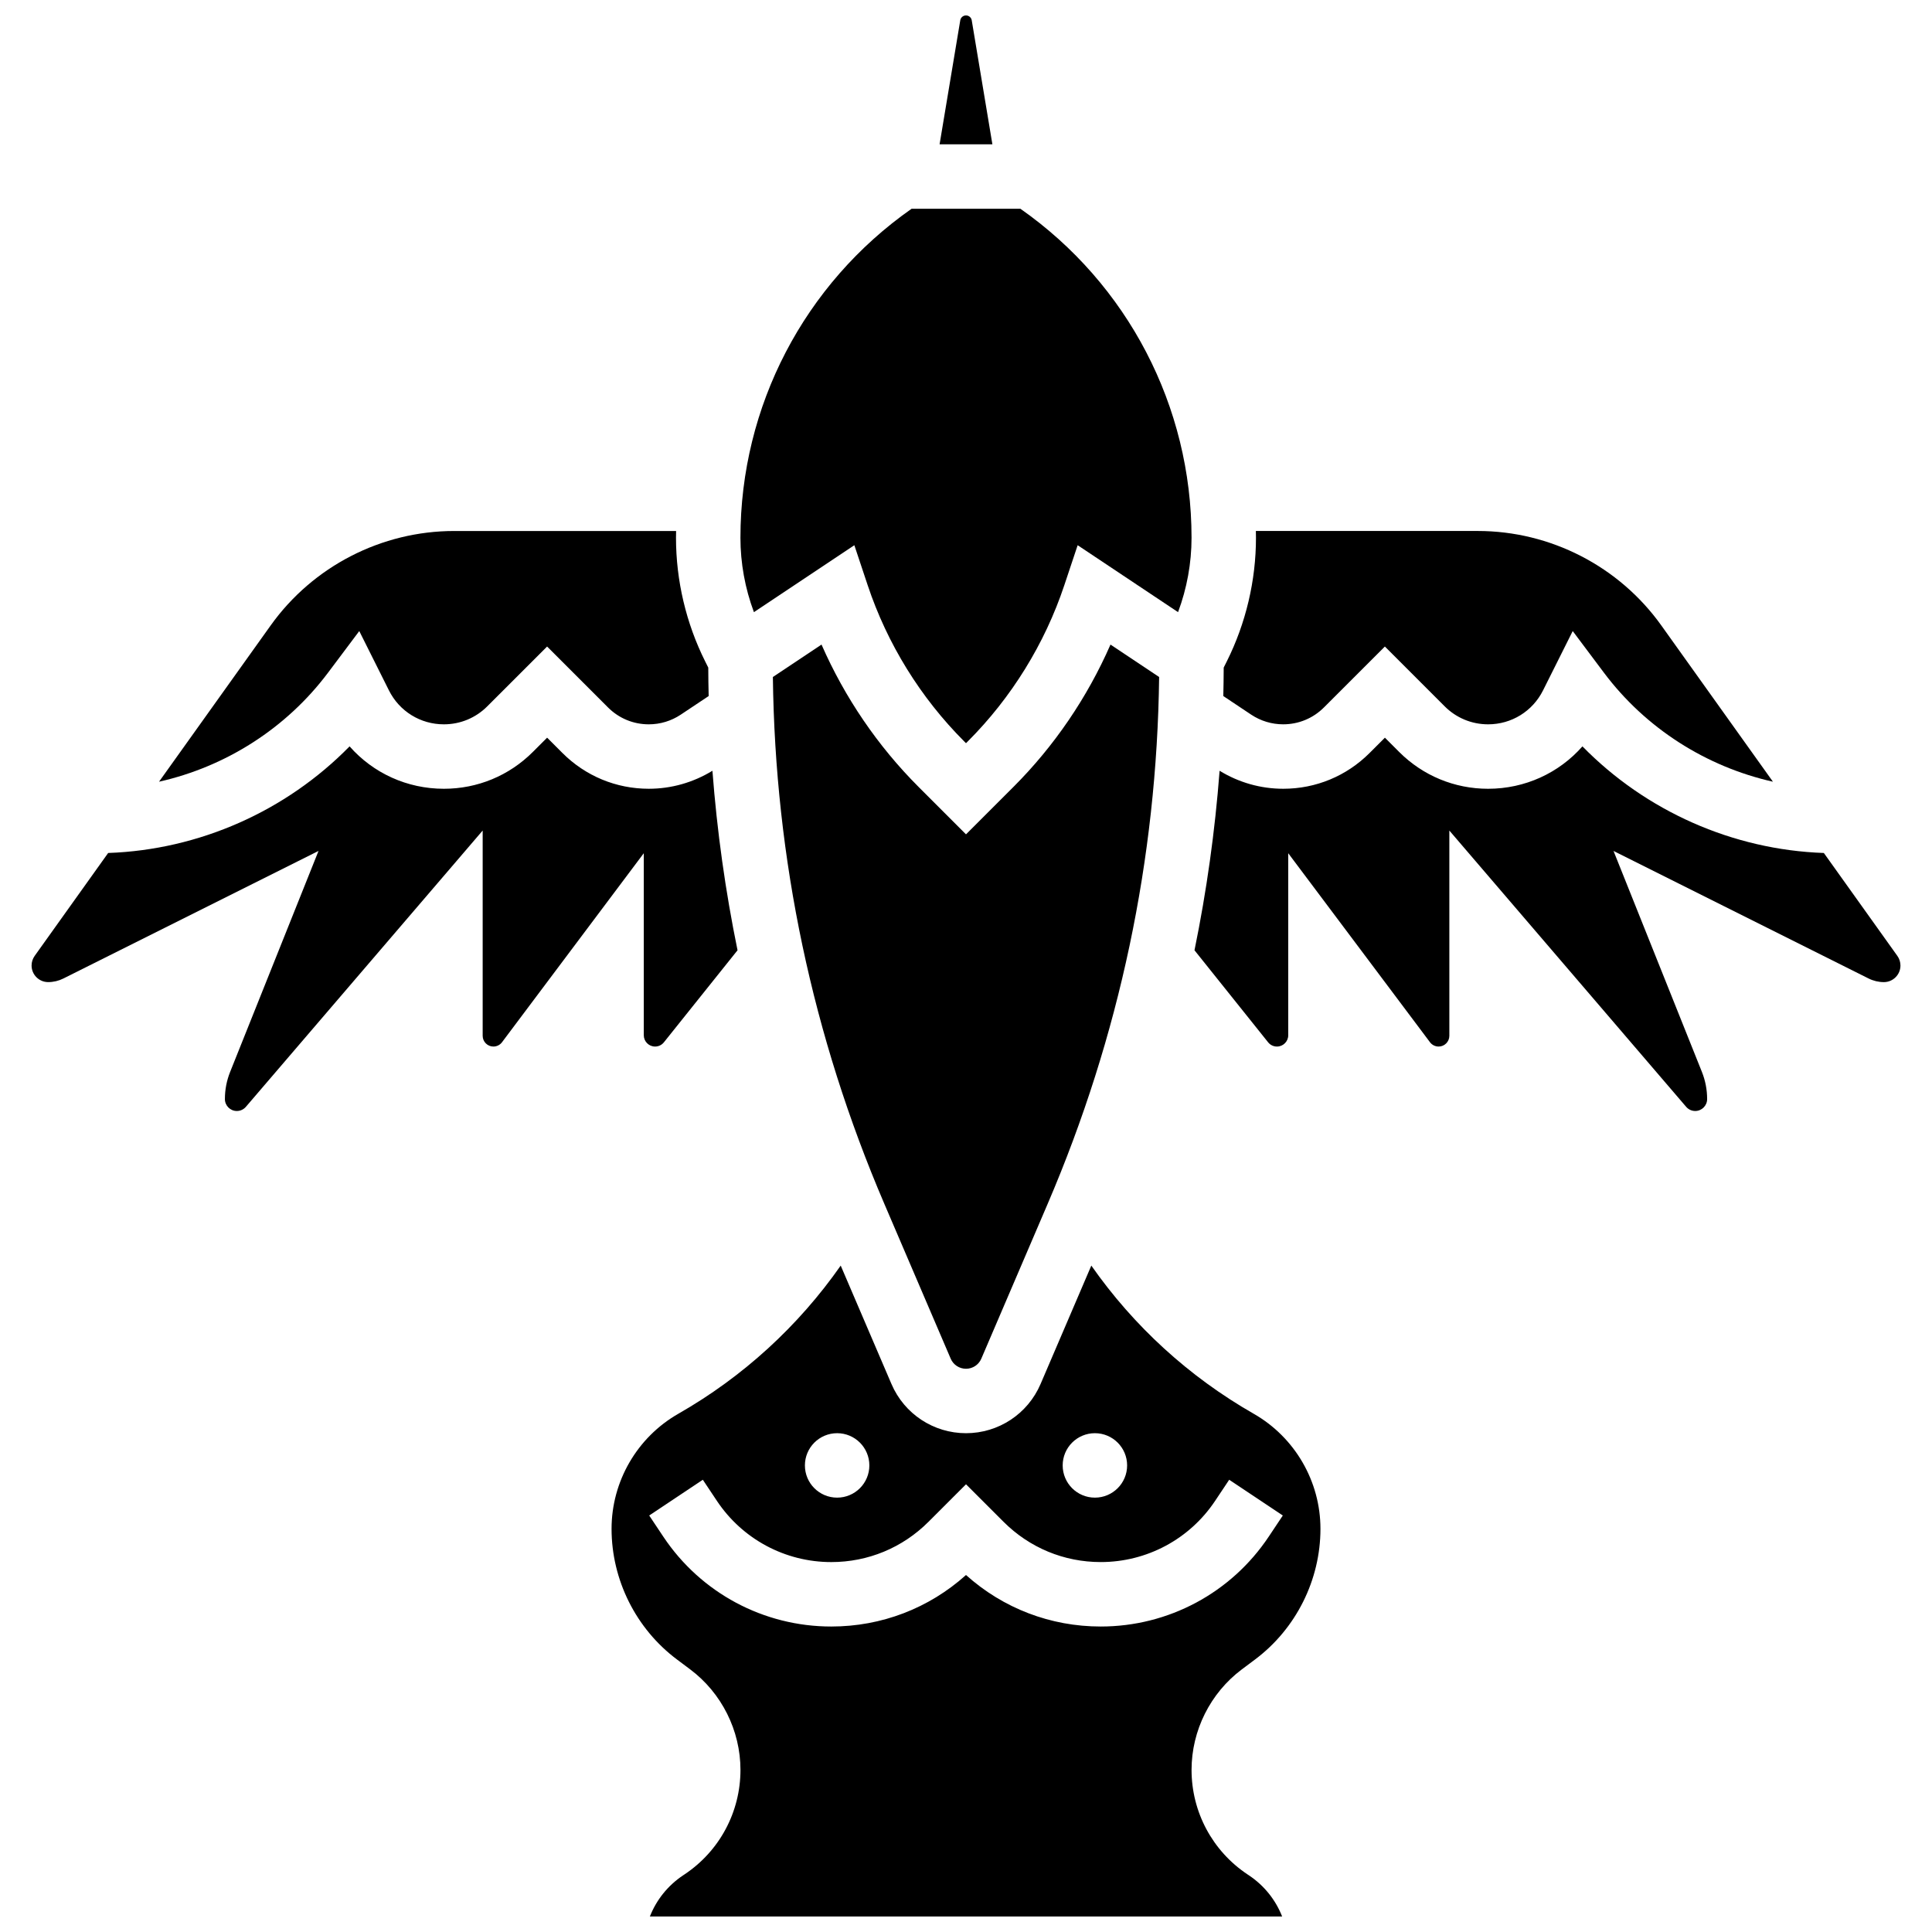
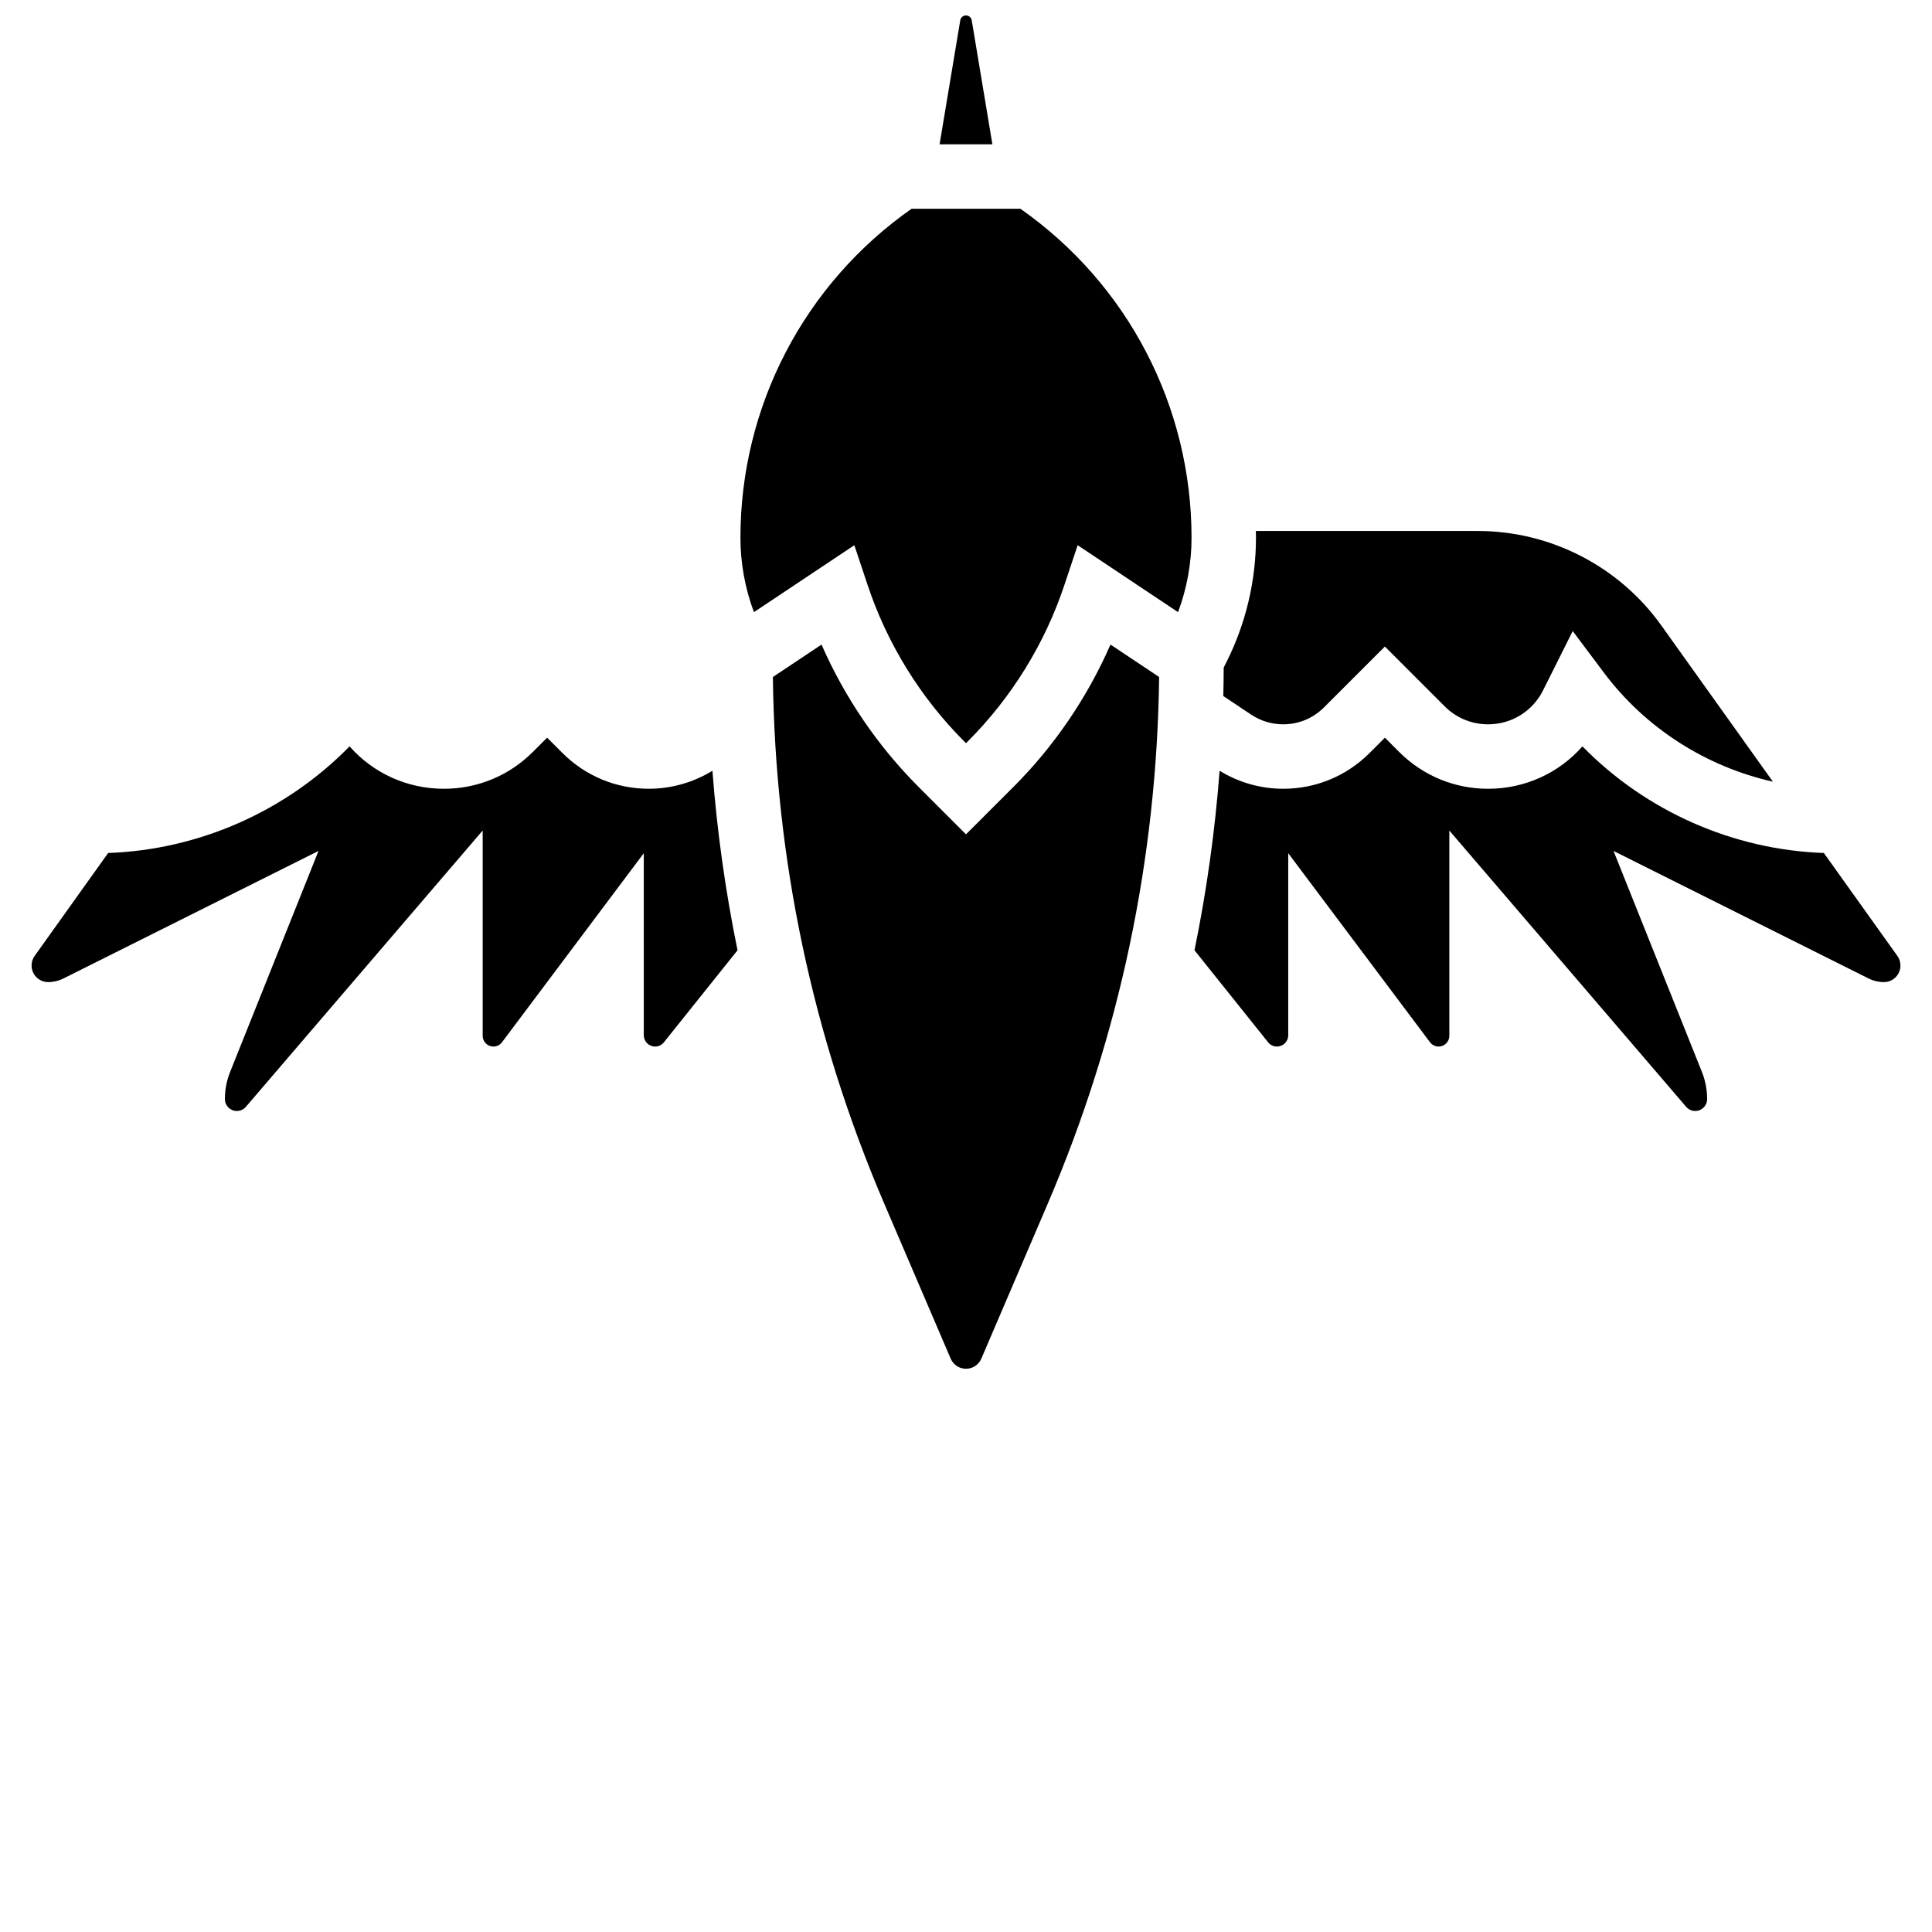
<svg xmlns="http://www.w3.org/2000/svg" width="800px" height="800px" version="1.1" viewBox="144 144 512 512">
  <defs>
    <clipPath id="b">
      <path d="m393 148.09h14v34.906h-14z" />
    </clipPath>
    <clipPath id="a">
-       <path d="m306 479h188v172.9h-188z" />
-     </clipPath>
+       </clipPath>
  </defs>
  <path d="m400 365.11-12.562-12.562c-10.82-10.82-19.586-23.711-25.727-37.73l-12.891 8.594c0.586 48.238 10.492 95.18 29.527 139.59l17.598 41.062c0.695 1.625 2.289 2.672 4.055 2.672s3.359-1.051 4.055-2.672l17.598-41.062c19.035-44.41 28.941-91.355 29.527-139.59l-12.891-8.594c-6.137 14.023-14.906 26.914-25.727 37.73z" />
-   <path d="m230.92 322.29 8.289-11.051 7.859 15.715c2.773 5.551 8.352 9 14.559 9 4.348 0 8.438-1.691 11.508-4.769l15.852-15.848 16.141 16.141c2.887 2.887 6.723 4.477 10.805 4.477 3.027 0 5.957-0.887 8.477-2.566l7.394-4.93c-0.062-2.508-0.094-5.023-0.105-7.539l-0.82-1.637c-5.059-10.121-7.731-21.445-7.731-32.758 0-0.602 0.02-1.203 0.027-1.805h-58.805c-19.262 0-37.445 9.359-48.641 25.031l-29.582 41.41c17.695-3.977 33.734-14.152 44.773-28.871z" />
  <path d="m646.82 397.32-19.48-27.27c-24.152-0.84-47.184-11.105-63.98-28.254-6.227 7.074-15.23 11.238-24.992 11.238-8.91 0-17.285-3.469-23.586-9.77l-3.769-3.773-4.062 4.062c-6.113 6.113-14.238 9.477-22.883 9.477-5.984 0-11.781-1.656-16.863-4.769-1.219 16.031-3.441 31.902-6.652 47.57l19.512 24.391c0.57 0.715 1.426 1.125 2.336 1.125 1.652 0 2.996-1.344 2.996-2.996v-48.238l37.57 50.098c0.535 0.711 1.387 1.137 2.277 1.137 1.57 0 2.848-1.277 2.848-2.848v-54.395l62.758 73.215c0.602 0.703 1.477 1.105 2.398 1.105 1.742 0 3.16-1.418 3.16-3.16 0-2.477-0.469-4.902-1.387-7.203l-23.422-58.551 67.617 33.809c1.246 0.621 2.641 0.953 4.031 0.953 2.426 0 4.394-1.973 4.394-4.394-0.004-0.926-0.285-1.809-0.82-2.559z" />
  <g clip-path="url(#b)">
    <path d="m401.52 149.38c-0.125-0.746-0.766-1.289-1.52-1.289-0.758 0-1.395 0.543-1.52 1.289l-5.481 32.867h13.996z" />
  </g>
  <path d="m484.06 335.95c4.082 0 7.918-1.59 10.805-4.477l16.141-16.137 15.848 15.848c3.074 3.074 7.164 4.769 11.512 4.769 6.203 0 11.785-3.449 14.559-9l7.863-15.715 8.285 11.051c11.039 14.719 27.078 24.895 44.773 28.871l-29.582-41.414c-11.195-15.672-29.379-25.031-48.641-25.031h-58.805c0.008 0.602 0.027 1.199 0.027 1.805 0 11.312-2.672 22.637-7.731 32.758l-0.82 1.641c-0.012 2.516-0.043 5.031-0.105 7.543l7.394 4.93c2.519 1.672 5.449 2.559 8.477 2.559z" />
  <path d="m370.41 288.49 3.535 10.605c5.168 15.508 14.012 29.812 25.57 41.375l0.484 0.484 0.484-0.484c11.559-11.562 20.402-25.867 25.57-41.375l3.535-10.605 26.609 17.738c2.348-6.289 3.574-13 3.574-19.707 0-34.852-16.91-67.254-45.352-87.195h-28.844c-28.441 19.941-45.352 52.344-45.352 87.195 0 6.707 1.227 13.422 3.574 19.707z" />
  <path d="m314.61 418.35c0 1.652 1.344 2.996 2.996 2.996 0.914 0 1.766-0.41 2.336-1.125l19.512-24.391c-3.211-15.668-5.434-31.539-6.652-47.57-5.086 3.109-10.883 4.769-16.863 4.769-8.645 0-16.77-3.367-22.883-9.477l-4.062-4.062-3.773 3.773c-6.301 6.301-14.676 9.77-23.586 9.77-9.762 0-18.762-4.16-24.992-11.238-16.797 17.148-39.828 27.41-63.98 28.254l-19.473 27.27c-0.535 0.75-0.82 1.633-0.82 2.555 0 2.422 1.973 4.394 4.394 4.394 1.395 0 2.785-0.328 4.031-0.953l67.617-33.809-23.422 58.555c-0.922 2.301-1.387 4.727-1.387 7.203 0 1.742 1.418 3.16 3.16 3.16 0.922 0 1.797-0.402 2.398-1.102l62.754-73.219v54.395c0 1.57 1.277 2.848 2.848 2.848 0.891 0 1.742-0.426 2.277-1.141l37.57-50.094z" />
  <g clip-path="url(#a)">
-     <path d="m473.09 586.41 3.539-2.652c10.836-8.129 17.305-21.066 17.305-34.609 0-12.57-6.781-24.254-17.691-30.488-17.164-9.809-31.797-23.215-43.031-39.266l-13.457 31.395c-3.391 7.91-11.145 13.023-19.75 13.023s-16.359-5.113-19.75-13.023l-13.457-31.395c-11.23 16.047-25.867 29.457-43.031 39.266-10.914 6.234-17.695 17.914-17.695 30.488 0 13.547 6.469 26.484 17.305 34.609l3.539 2.652c8.336 6.254 13.316 16.207 13.316 26.629 0 11.152-5.539 21.508-14.824 27.695l-0.387 0.258c-4.047 2.699-7.078 6.519-8.797 10.906h167.56c-1.719-4.387-4.754-8.211-8.797-10.906l-0.387-0.258c-9.285-6.188-14.824-16.543-14.824-27.695 0-10.422 4.977-20.375 13.312-26.629zm-38.93-62.598c4.715 0 8.539 3.824 8.539 8.539 0 4.715-3.824 8.539-8.539 8.539s-8.539-3.824-8.539-8.539c0-4.715 3.82-8.539 8.539-8.539zm-68.312 0c4.715 0 8.539 3.824 8.539 8.539 0 4.715-3.824 8.539-8.539 8.539s-8.539-3.824-8.539-8.539c0-4.715 3.82-8.539 8.539-8.539zm69.859 51.234c-13.309 0-25.879-4.828-35.707-13.652-9.824 8.824-22.391 13.652-35.703 13.652-17.934 0-34.578-8.906-44.523-23.828l-3.727-5.594 14.211-9.473 3.727 5.594c6.769 10.156 18.102 16.223 30.312 16.223 9.73 0 18.879-3.789 25.762-10.672l9.945-9.945 9.945 9.941c6.883 6.883 16.031 10.672 25.762 10.672 12.207 0 23.543-6.066 30.312-16.223l3.727-5.59 14.211 9.473-3.727 5.594c-9.949 14.922-26.594 23.828-44.527 23.828z" />
-   </g>
+     </g>
</svg>